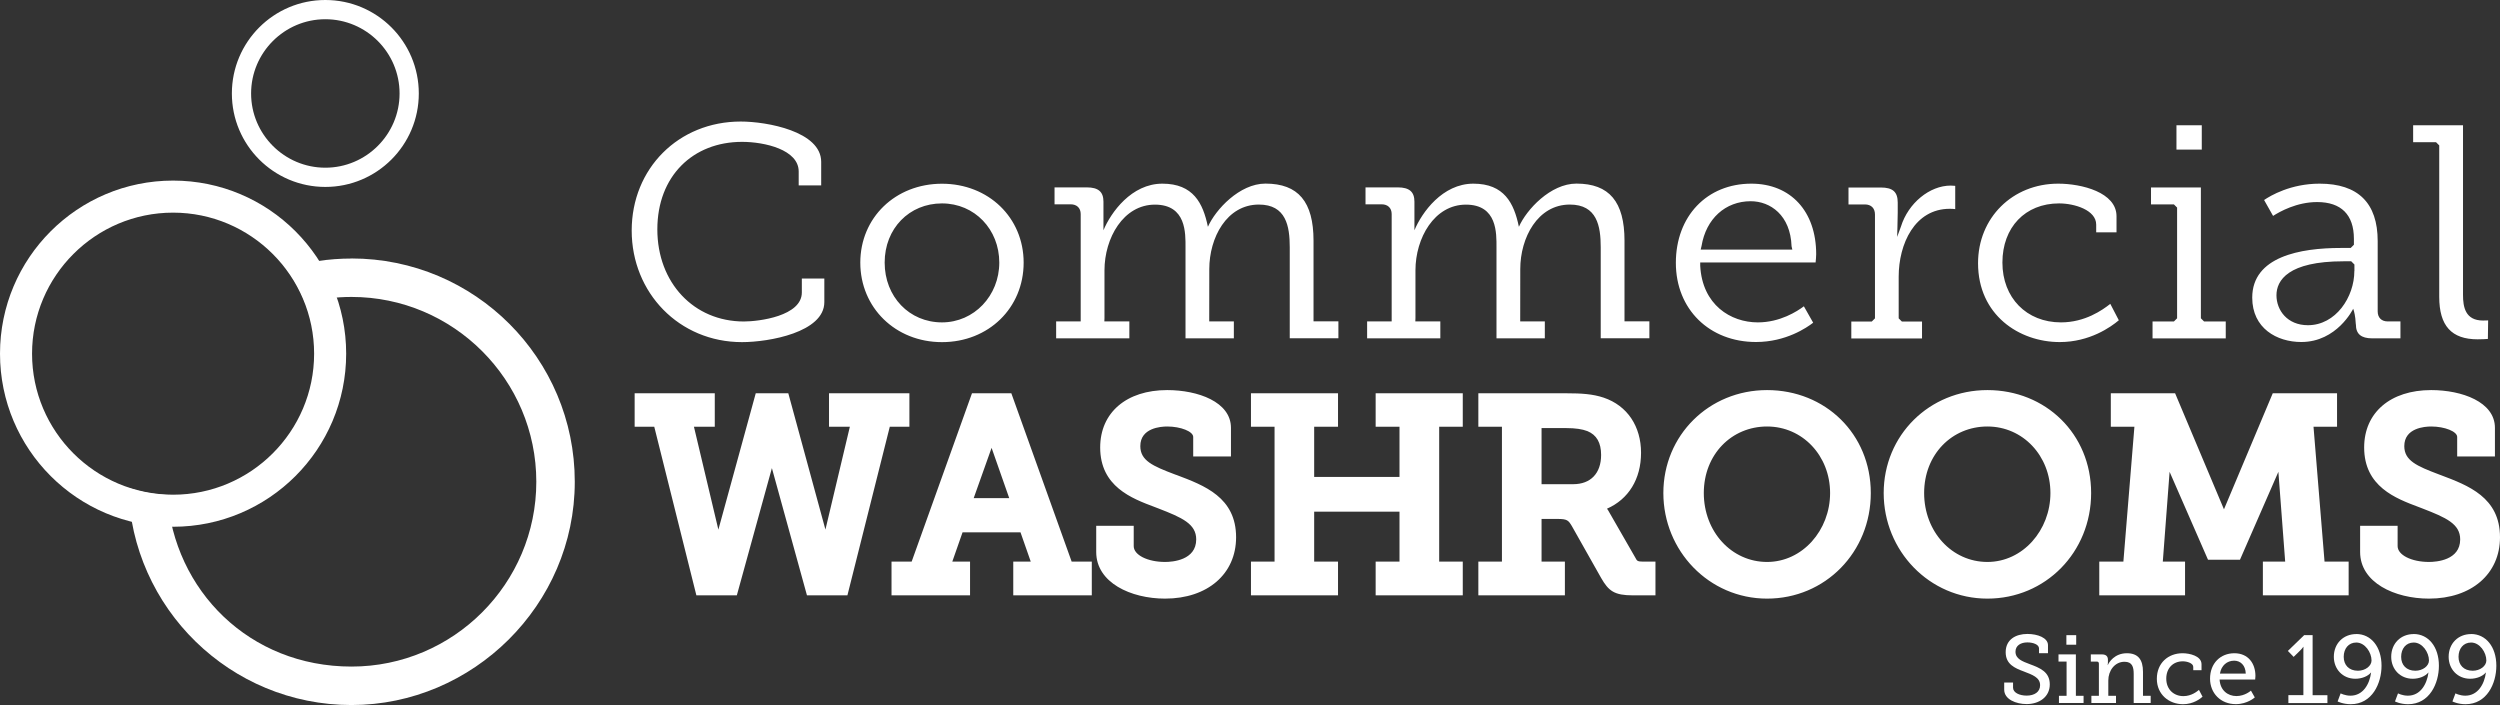
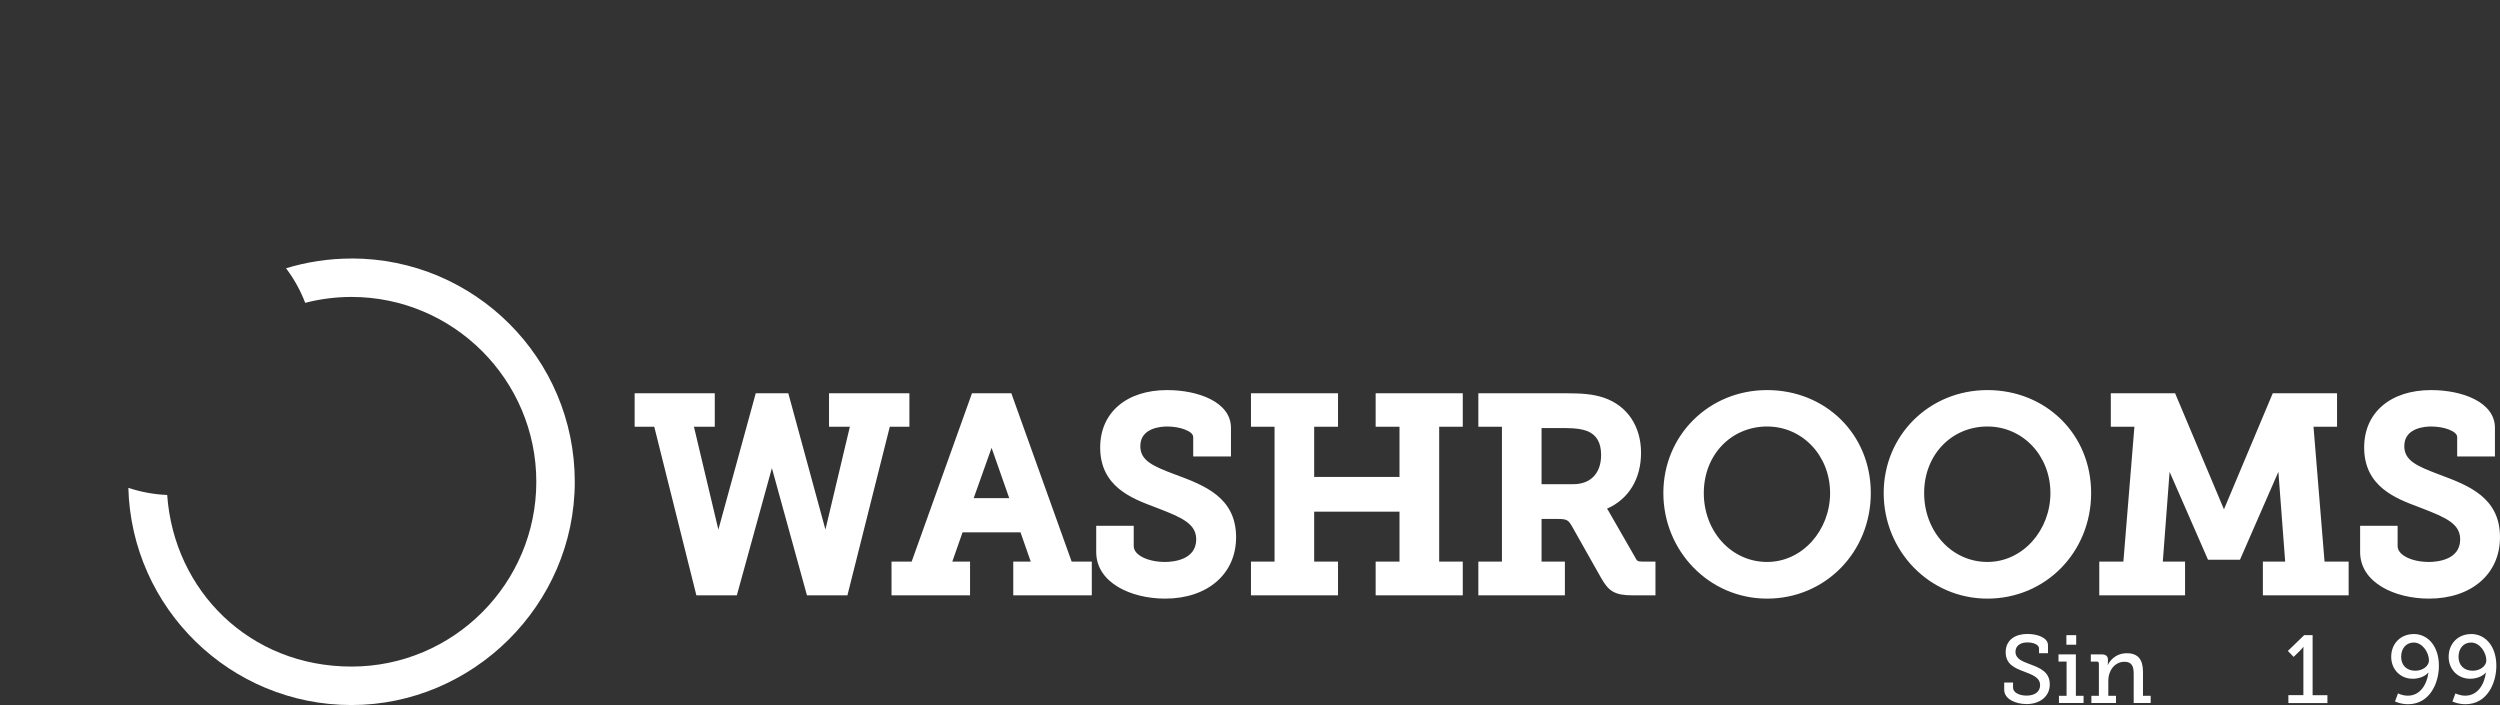
<svg xmlns="http://www.w3.org/2000/svg" id="Layer_1" data-name="Layer 1" viewBox="0 0 389.98 110">
  <rect x="0" y="0" width="389.98" height="110" fill="#333333" stroke="none" />
  <defs>
    <style>
      .cls-1 {
        fill: #fff;
        stroke-width: 0px;
      }
    </style>
  </defs>
  <g>
-     <path class="cls-1" d="M128.59,43.45h-3.51v2.17c0,3.69-6.69,4.53-9.04,4.53-7.82,0-13.5-6.05-13.5-14.37s5.56-13.65,13.21-13.65c3.56,0,8.84,1.23,8.84,4.62v2.17h3.51v-3.67c0-4.75-8.45-6.29-12.55-6.29-9.7,0-17.01,7.31-17.01,17.01s7.4,17.4,17.21,17.4c4.19,0,12.84-1.53,12.84-6.24v-3.67h0ZM146.94,28.66c-7.26,0-12.74,5.29-12.74,12.31s5.48,12.4,12.74,12.4,12.74-5.33,12.74-12.4c0-7.02-5.48-12.31-12.74-12.31ZM146.94,50.29c-5.1,0-8.94-4.01-8.94-9.33s3.84-9.23,8.94-9.23,8.94,4.06,8.94,9.23-3.93,9.33-8.94,9.33ZM236.93,35.36c-.76-3.67-2.28-6.71-7.1-6.71s-8.03,4.49-9.19,7.27v-1.3s0,1.3,0,1.3v-3.21s0-1.26,0-1.26c0-1.53-.8-2.22-2.6-2.22h-5.03v2.64h2.51c.97,0,1.57.58,1.57,1.52v16.75h-3.83v2.64h11.42v-2.64h-3.9l.02-.5v-7.47c0-5.04,2.95-10.25,7.87-10.25s4.77,4.5,4.77,6.66v14.2h7.54v-2.64h-3.84v-.5s.01-7.67.01-7.67c0-4.88,2.71-10.06,7.73-10.06,4.25,0,4.82,3.37,4.82,6.66v14.2h7.59v-2.64h-3.88v-.5s0-12.08,0-12.08c0-6.08-2.38-8.91-7.5-8.91-4.05,0-7.79,4.07-8.96,6.71M274.21,50.29c-4.24,0-8.66-2.73-8.99-8.82v-.53s18,0,18,0c.04-.38.09-.94.09-1.29,0-6.68-3.97-11-10.12-11-6.93,0-11.77,5.08-11.77,12.35s5.26,12.35,12.5,12.35c4.67,0,7.94-2.25,8.92-3.01l-1.45-2.56c-1.05.79-3.72,2.51-7.18,2.51h0ZM273.1,31.39c3.05,0,6.2,2.17,6.37,7.03l.12.52h-14.3l.14-.58c.7-4.23,3.71-6.97,7.67-6.97ZM305,32.61v-3.62c-.2-.02-.45-.04-.71-.04-3.28,0-6.62,2.73-7.76,6.4l-.59,1.61s.09-2.88.09-3.8v-1.55c0-1.68-.77-2.36-2.65-2.36h-5.03v2.64h2.56c.98,0,1.57.59,1.57,1.57v16.2l-.5.5h-3.19v2.64h11.03v-2.64h-3.14l-.5-.5v-6.5c0-5.1,2.49-10.59,7.97-10.59.33,0,.62.02.86.05ZM321.5,50.29c-5.38,0-9.14-3.84-9.14-9.33s3.55-9.23,8.84-9.23c2.4,0,5.79,1.03,5.79,3.31v1.2h3.17v-2.51c0-3.73-5.44-5.08-9.1-5.08-7.13,0-12.5,5.33-12.5,12.4,0,8.08,6.41,12.31,12.74,12.31,4.68,0,7.98-2.35,9.22-3.4l-1.33-2.56c-1.23.97-3.94,2.89-7.7,2.89h0ZM347.2,50.15h-3.38l-.5-.5v-20.41h-7.78v2.64h3.57l.5.5v17.27l-.5.5h-3.33v2.64h11.42v-2.64ZM339.51,19.54h3.95v3.8h-3.95v-3.8ZM367.5,50.61c0,1.48.81,2.17,2.55,2.17h4.4v-2.64h-1.98c-.98,0-1.57-.59-1.57-1.57v-10.96c0-5.94-3.05-8.96-9.06-8.96-4.51,0-7.66,1.87-8.66,2.55l1.4,2.48c1.04-.67,3.7-2.16,6.87-2.16,3.76,0,5.74,1.98,5.74,5.74v.92l-.5.5h-1.55c-6.3,0-13.81,1.34-13.81,7.75,0,4.78,3.84,6.92,7.65,6.92,5.57,0,8.08-5.14,8.1-5.19,0,0,.22.54.33,1.5l.08.94h0ZM367.26,42.27c0,4.08-2.91,8.46-7.24,8.46-3.23,0-4.91-2.35-4.91-4.67s1.81-5.3,10.45-5.3h1.21l.5.5v1.02h0ZM386.5,52.93c.63,0,1.21-.03,1.59-.06l.04-2.89c-.27.01-.53.02-.8.02-2.77,0-3.12-2.13-3.12-3.99v-26.47h-7.78v2.64h3.57l.5.5v23.62c0,4.52,1.91,6.63,6,6.63h0ZM188.42,35.36c-.76-3.67-2.28-6.71-7.1-6.71s-8.03,4.49-9.19,7.27v-1.3s0,1.3,0,1.3v-3.21s0-1.26,0-1.26c0-1.53-.8-2.22-2.6-2.22h-5.03v2.64h2.51c.97,0,1.57.58,1.57,1.52v16.75h-3.83v2.64h11.42v-2.64h-3.9l.02-.5v-7.47c0-5.04,2.95-10.25,7.87-10.25s4.77,4.5,4.77,6.66v14.2h7.54v-2.64h-3.84v-.5s.01-7.67.01-7.67c0-4.88,2.71-10.06,7.73-10.06,4.25,0,4.82,3.37,4.82,6.66v14.2h7.59v-2.64h-3.88v-.5s0-12.08,0-12.08c0-6.08-2.38-8.91-7.5-8.91-4.05,0-7.79,4.07-8.96,6.71" />
    <path class="cls-1" d="M141.86,61.35h-12.54v5.22h3.25l-3.81,16.04-5.79-21.26h-5.08l-5.83,21.27-3.81-16.05h3.25v-5.22h-12.5v5.22h3.06l6.57,26.3h6.31l5.47-19.85,5.47,19.85h6.31l6.61-26.3h3.06v-5.22ZM157.75,61.35h-6.13l-9.41,26.26h-3.14v5.26h12.25v-5.26h-2.77l1.6-4.57h9.04l1.6,4.57h-2.73v5.26h12.25v-5.26h-3.14l-9.41-26.26h0ZM154.68,69.86l2.75,7.84h-5.54l2.79-7.84h0ZM183.5,74.09l-.24-.09c-3.44-1.3-5.38-2.15-5.38-4.41,0-2.84,3.2-3.06,4.19-3.06,2.12,0,4.06.78,4.06,1.63v3.05h5.89v-4.47c0-4.05-5.16-5.89-9.95-5.89-6.35,0-10.45,3.51-10.45,8.95,0,6.1,4.92,7.95,8.5,9.29l.65.25c3.61,1.4,5.83,2.38,5.83,4.8,0,3.26-3.72,3.52-4.85,3.52-2.75,0-4.9-1.09-4.9-2.47v-3.17h-5.85v4.09c0,4.78,5.4,7.27,10.74,7.27,6.63,0,11.08-3.85,11.08-9.57,0-6.23-4.95-8.08-9.3-9.72ZM214.59,66.57h3.72v7.83h-13.31v-7.83h3.72v-5.22h-13.58v5.22h3.68v21.04h-3.68v5.26h13.58v-5.26h-3.72v-7.79h13.31v7.79h-3.72v5.26h13.59v-5.26h-3.68v-21.04h3.68v-5.22h-13.59v5.22ZM255.19,87.15l-4.16-7.24c-.1-.2-.22-.38-.35-.56,3.35-1.47,5.31-4.62,5.31-8.72s-2.12-7.35-5.83-8.6c-1.7-.57-3.46-.68-5.75-.68h-13.8v5.22h3.68v21.04h-3.68v5.26h13.5v-5.26h-3.64v-6.66h2.51c1.49,0,1.68.22,2.22,1.12l4.56,8.08c1.17,2.04,2.05,2.72,4.97,2.72h3.51v-5.26h-1.88c-.92,0-.99-.14-1.18-.46h0ZM240.47,66.78h3.89c1.37,0,2.47.16,3.26.47,1.44.59,2.14,1.81,2.14,3.72,0,2.86-1.63,4.56-4.35,4.56h-4.94v-8.75h0ZM275.65,60.85c-9.07,0-16.18,7.05-16.18,16.06s7.11,16.47,16.18,16.47,16.18-7.24,16.18-16.47-7.11-16.06-16.18-16.06ZM275.65,87.66c-5.54,0-9.87-4.72-9.87-10.75s4.34-10.38,9.87-10.38,9.83,4.56,9.83,10.38-4.32,10.75-9.83,10.75ZM310.02,60.85c-9.07,0-16.18,7.05-16.18,16.06s7.11,16.47,16.18,16.47,16.18-7.24,16.18-16.47-7.11-16.06-16.18-16.06ZM310.02,87.66c-5.54,0-9.87-4.72-9.87-10.75s4.34-10.38,9.87-10.38,9.83,4.56,9.83,10.38-4.32,10.75-9.83,10.75ZM360.88,66.57h3.68v-5.22h-10.03l-7.61,18.1-7.62-18.1h-10.03v5.22h3.68l-1.72,21.04h-3.76v5.26h13.38v-5.26h-3.47l1.06-14.01,5.99,13.71h4.99l5.99-13.71,1.06,14.01h-3.48v5.26h13.38v-5.26h-3.76l-1.72-21.04ZM380.68,74.09l-.24-.09c-3.44-1.3-5.39-2.15-5.39-4.41,0-2.84,3.2-3.06,4.19-3.06,2.12,0,4.06.78,4.06,1.63v3.05h5.89v-4.47c0-4.05-5.16-5.89-9.95-5.89-6.35,0-10.45,3.51-10.45,8.95,0,6.1,4.92,7.95,8.5,9.29l.65.25c3.61,1.4,5.83,2.38,5.83,4.8,0,3.26-3.72,3.52-4.86,3.52-2.75,0-4.9-1.09-4.9-2.47v-3.17h-5.85v4.09c0,4.78,5.4,7.27,10.74,7.27,6.63,0,11.08-3.85,11.08-9.57,0-6.23-4.94-8.08-9.3-9.72Z" />
-     <path class="cls-1" d="M50.75,3c6.39,0,11.58,5.2,11.58,11.58s-5.2,11.58-11.58,11.58-11.58-5.2-11.58-11.58,5.2-11.58,11.58-11.58M50.75,0c-8.05,0-14.58,6.53-14.58,14.58s6.53,14.58,14.58,14.58,14.58-6.53,14.58-14.58S58.81,0,50.75,0ZM27,33.17c12.13,0,22,9.87,22,22s-9.87,22-22,22-22-9.87-22-22,9.87-22,22-22M27,28.17C12.09,28.17,0,40.26,0,55.17s12.09,27,27,27,27-12.09,27-27-12.09-27-27-27Z" />
    <path class="cls-1" d="M54.83,40.33c-3.55,0-6.98.53-10.21,1.52,1.25,1.65,2.25,3.46,2.99,5.39,2.36-.61,4.78-.92,7.22-.92,15.9,0,28.83,12.94,28.83,28.83s-12.93,28.83-28.83,28.83-27.69-11.83-28.75-26.77c-2.06-.08-4.1-.46-6.06-1.11.51,18.79,15.89,33.88,34.81,33.88s34.83-15.6,34.83-34.83c0-19.24-15.59-34.83-34.83-34.83Z" />
  </g>
  <g>
    <path class="cls-1" d="M314.02,106.49v.78c0,.78,1,1.24,2.12,1.24,1.21,0,2.1-.57,2.1-1.62,0-1.23-1.24-1.64-2.55-2.15-1.4-.52-2.82-1.12-2.82-3,0-2,1.6-2.85,3.39-2.85,1.59,0,3.21.6,3.21,1.75v1.25h-1.4v-.74c0-.62-.94-.94-1.81-.94-1.03,0-1.86.48-1.86,1.45,0,1.12,1.06,1.5,2.25,1.95,1.56.58,3.1,1.19,3.1,3.15s-1.65,3.07-3.61,3.07c-1.65,0-3.5-.73-3.5-2.25v-1.11h1.38Z" />
    <path class="cls-1" d="M321.18,108.54h1.19v-5.34h-1.26v-1.12h2.71v6.46h1.2v1.12h-3.84v-1.12ZM322.34,99.08h1.53v1.49h-1.53v-1.49Z" />
    <path class="cls-1" d="M326.22,108.54h1.19v-5.01c0-.22-.12-.33-.33-.33h-.93v-1.12h1.71c.66,0,.96.29.96.84v.39c0,.24-.04.43-.04.43h.03c.15-.41,1.04-1.84,2.96-1.84,1.74,0,2.52.97,2.52,2.91v3.73h1.2v1.12h-2.65v-4.53c0-1.06-.21-1.9-1.43-1.9-1.53,0-2.53,1.39-2.53,2.91v2.4h1.2v1.12h-3.84v-1.12Z" />
-     <path class="cls-1" d="M340.45,101.9c1.12,0,2.97.42,2.97,1.72v.93h-1.29v-.52c0-.58-.96-.87-1.63-.87-1.53,0-2.58,1.08-2.58,2.7,0,1.72,1.21,2.73,2.67,2.73,1.29,0,2.16-.76,2.43-.97l.56,1.06c-.35.32-1.44,1.17-3.04,1.17-2.19,0-4.09-1.51-4.09-3.96s1.75-3.99,4.02-3.99Z" />
-     <path class="cls-1" d="M348.54,101.9c2.16,0,3.29,1.59,3.29,3.55,0,.2-.04.55-.04.55h-5.55c.09,1.68,1.27,2.58,2.62,2.58s2.27-.85,2.27-.85l.6,1.06s-1.14,1.05-2.96,1.05c-2.38,0-4.02-1.72-4.02-3.97,0-2.42,1.64-3.97,3.79-3.97ZM350.32,105.08c-.04-1.33-.85-2.02-1.81-2.02-1.11,0-2.01.75-2.22,2.02h4.03Z" />
    <path class="cls-1" d="M356.97,108.44h2.34v-6.9c0-.33.01-.64.01-.64h-.03s-.12.22-.51.6l-.99.97-.9-.93,2.54-2.46h1.32v9.36h2.31v1.23h-6.09v-1.23Z" />
-     <path class="cls-1" d="M367.56,98.9c2.29,0,3.94,1.98,3.94,4.95,0,2.77-1.47,6-4.81,6-1.21,0-2.04-.43-2.04-.43l.47-1.26s.67.36,1.54.36c1.96,0,2.98-1.81,3.21-3.6h-.03c-.46.57-1.42.96-2.42.96-1.99,0-3.36-1.51-3.36-3.42,0-2.1,1.5-3.55,3.5-3.55ZM367.81,104.63c1.17,0,2.13-.75,2.13-1.6,0-1.26-1.02-2.8-2.38-2.8-1.21,0-1.96.96-1.96,2.23s.81,2.17,2.22,2.17Z" />
    <path class="cls-1" d="M376.51,98.9c2.29,0,3.94,1.98,3.94,4.95,0,2.77-1.47,6-4.81,6-1.21,0-2.04-.43-2.04-.43l.47-1.26s.67.36,1.54.36c1.96,0,2.98-1.81,3.21-3.6h-.03c-.46.57-1.42.96-2.42.96-1.99,0-3.36-1.51-3.36-3.42,0-2.1,1.5-3.55,3.5-3.55ZM376.77,104.63c1.17,0,2.13-.75,2.13-1.6,0-1.26-1.02-2.8-2.38-2.8-1.21,0-1.96.96-1.96,2.23s.81,2.17,2.22,2.17Z" />
    <path class="cls-1" d="M385.47,98.9c2.29,0,3.94,1.98,3.94,4.95,0,2.77-1.47,6-4.81,6-1.21,0-2.04-.43-2.04-.43l.47-1.26s.67.36,1.54.36c1.96,0,2.98-1.81,3.21-3.6h-.03c-.46.57-1.42.96-2.42.96-1.99,0-3.36-1.51-3.36-3.42,0-2.1,1.5-3.55,3.5-3.55ZM385.72,104.63c1.17,0,2.13-.75,2.13-1.6,0-1.26-1.02-2.8-2.38-2.8-1.21,0-1.96.96-1.96,2.23s.81,2.17,2.22,2.17Z" />
  </g>
</svg>